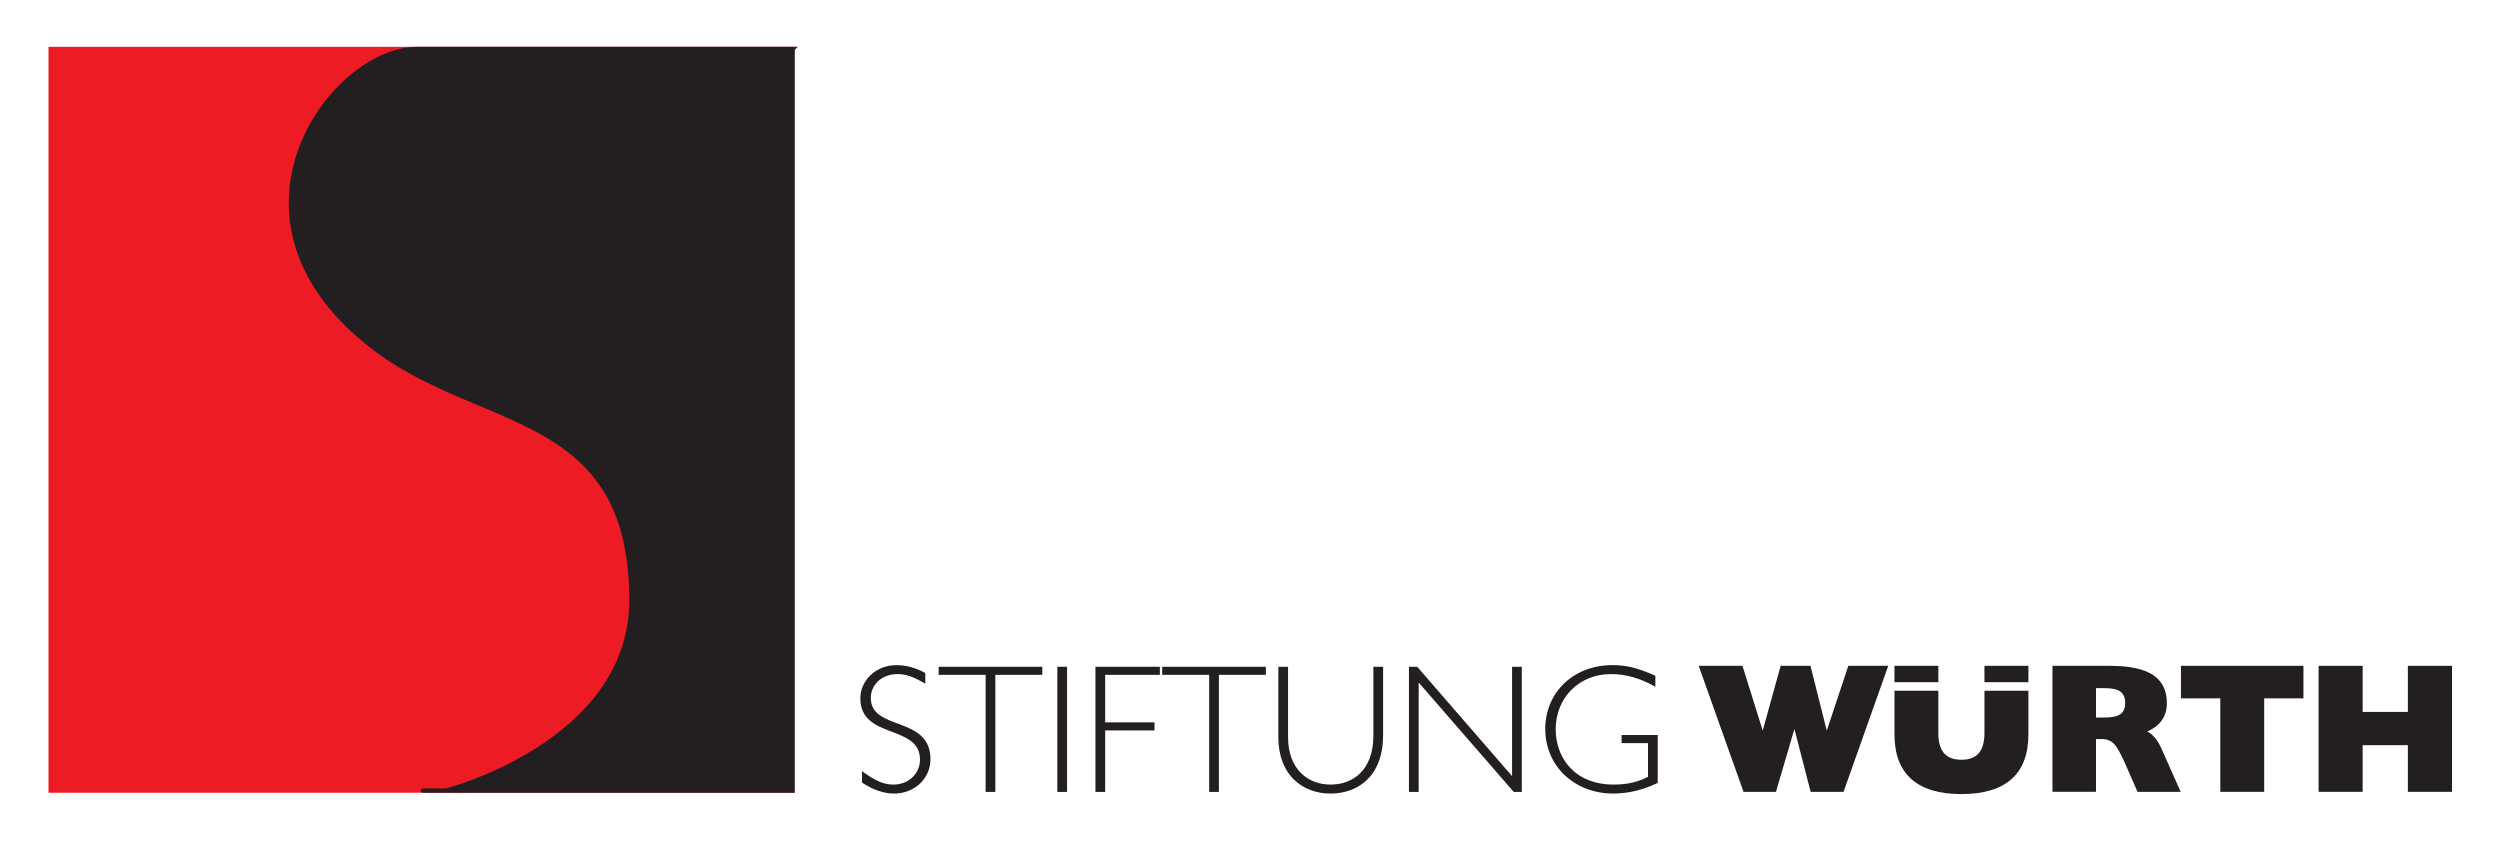
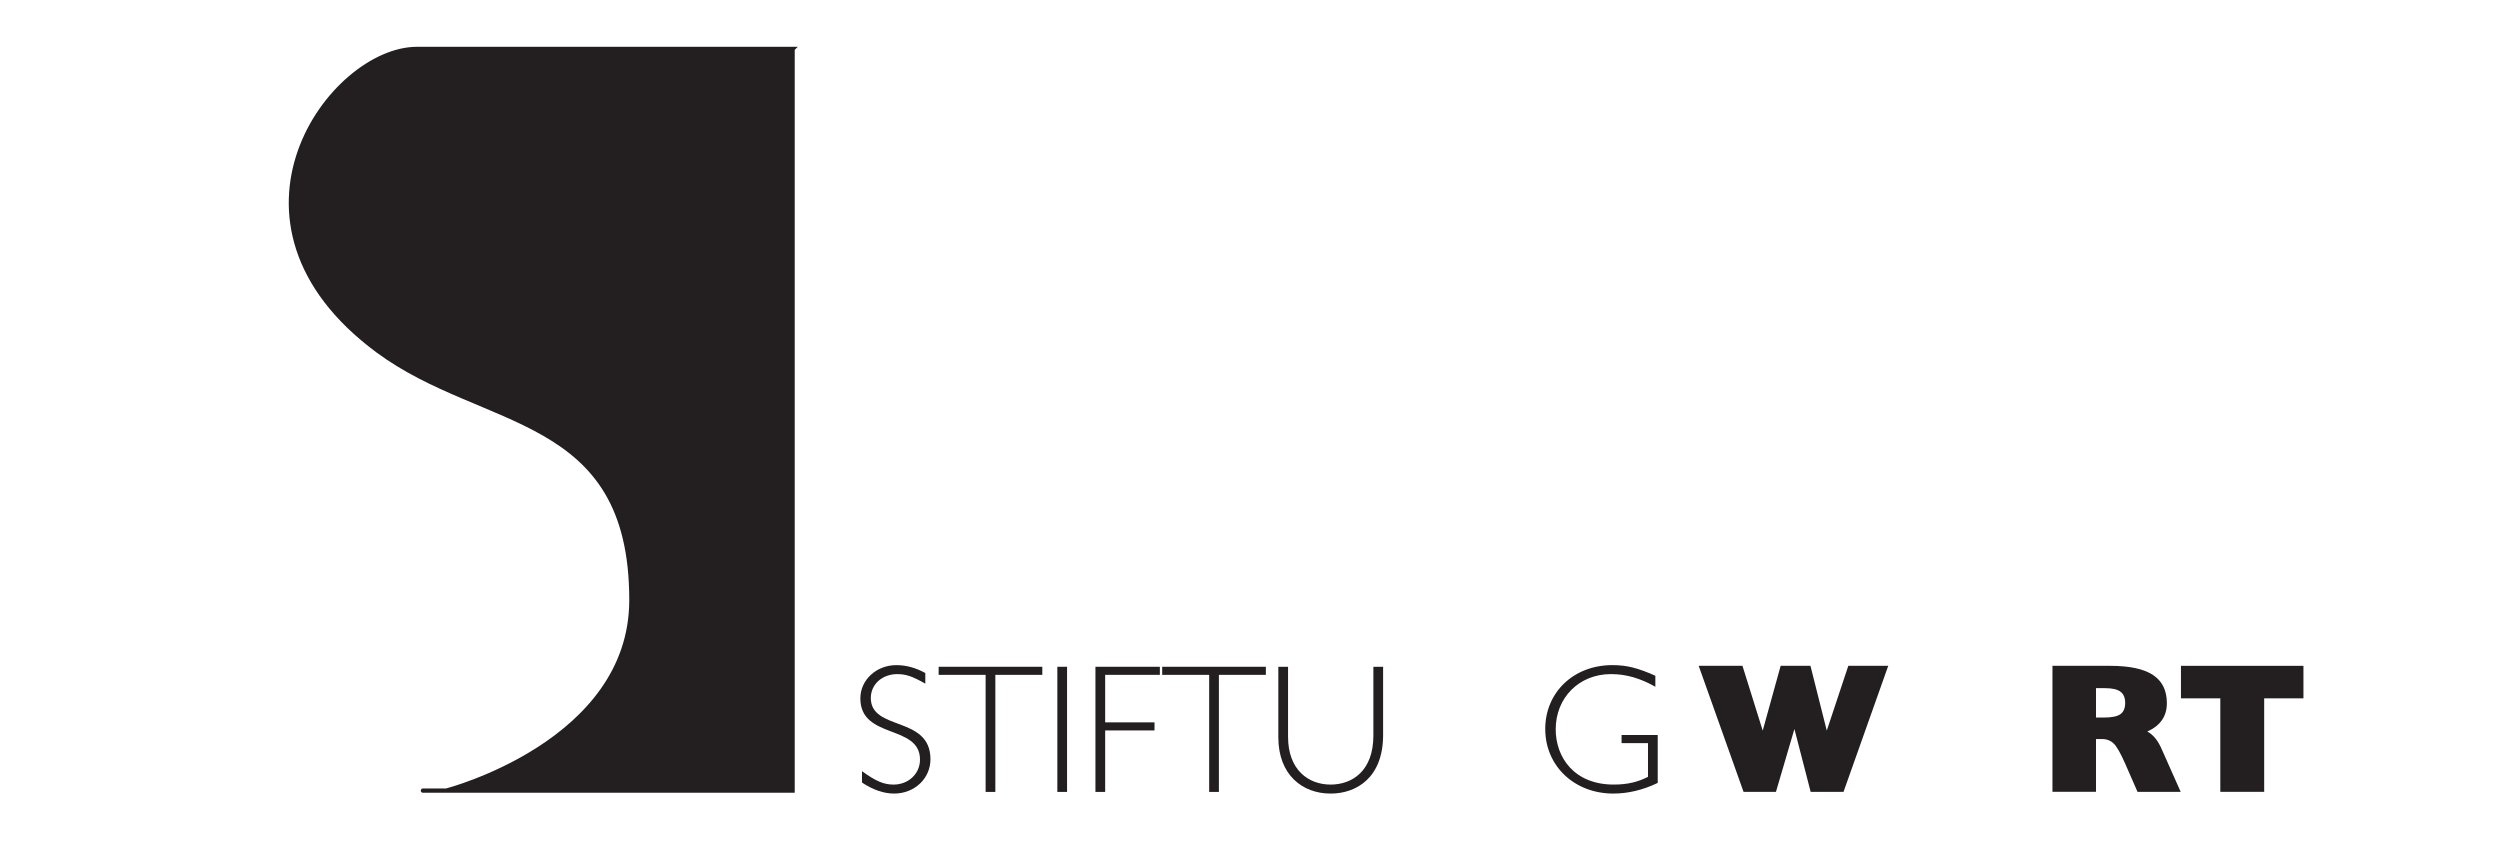
<svg xmlns="http://www.w3.org/2000/svg" version="1.1" width="520.02" height="175.417" id="svg66654">
  <defs id="defs66656" />
  <g transform="translate(908.67,-465.162)" id="layer1">
    <g transform="matrix(3.567,0,0,3.567,-261.334,-1590.912)" id="g66701">
-       <path d="m -178.526,622.519 43.249,0 0,-43.249 -43.249,0 0,43.249 z" id="path64988" style="fill:#ed1c24;fill-opacity:1;fill-rule:nonzero;stroke:none" />
-       <path d="m -178.526,622.519 43.249,0 0,-43.249 -43.249,0 0,43.249 z" id="path64992" style="fill:none;stroke:#ed1c24;stroke-width:0.25;stroke-linecap:butt;stroke-linejoin:miter;stroke-miterlimit:3.864;stroke-opacity:1;stroke-dasharray:none" />
      <path d="m -135.259,579.27 c 0,0 -19.189,0 -21.91,0 -5,0 -12.441,10.076 -2.281,17.597 6.199,4.588 14.801,3.52 14.791,14.55 -0.007,8.32 -10.791,11.102 -10.791,11.102 0,0 7.6,0 -9e-5,0 -3.039,0 -0.08,0 -0.08,0 l 20.27,0 0,-43.248" id="path64994" style="fill:#231f20;fill-opacity:1;fill-rule:evenodd;stroke:none" />
      <path d="m -135.259,579.27 c 0,0 -19.189,0 -21.91,0 -5,0 -12.441,10.076 -2.281,17.597 6.199,4.588 14.801,3.52 14.791,14.55 -0.007,8.32 -10.791,11.102 -10.791,11.102 0,0 7.6,0 -9e-5,0 -3.039,0 -0.08,0 -0.08,0 l 20.27,0 0,-43.248 z" id="path64996" style="fill:none;stroke:#231f20;stroke-width:0.25;stroke-linecap:butt;stroke-linejoin:miter;stroke-miterlimit:3.864;stroke-opacity:1;stroke-dasharray:none" />
      <path d="m -127.52,615.662 c -0.567,-0.31 -1.124,-0.46 -1.691,-0.46 -1.156,0 -2.097,0.856 -2.097,1.937 0,2.408 3.478,1.498 3.478,3.574 0,0.824 -0.674,1.455 -1.541,1.455 -0.567,0 -1.027,-0.193 -1.841,-0.781 l 0,0.663 c 0.642,0.428 1.273,0.642 1.873,0.642 1.188,0 2.119,-0.877 2.119,-2.001 0,-2.558 -3.478,-1.627 -3.478,-3.574 0,-0.792 0.663,-1.391 1.541,-1.391 0.503,0 0.888,0.129 1.637,0.557 l 0,-0.621" id="path64998" style="fill:#231f20;fill-opacity:1;fill-rule:nonzero;stroke:none" />
      <path d="m -120.696,615.298 -6.046,0 0,0.471 2.739,0 0,6.827 0.567,0 0,-6.827 2.739,0 0,-0.471" id="path65000" style="fill:#231f20;fill-opacity:1;fill-rule:nonzero;stroke:none" />
      <path d="m -119.821,622.596 0.567,0 0,-7.298 -0.567,0 0,7.298 z" id="path65002" style="fill:#231f20;fill-opacity:1;fill-rule:nonzero;stroke:none" />
      <path d="m -113.843,615.298 -3.756,0 0,7.298 0.567,0 0,-3.585 2.878,0 0,-0.471 -2.878,0 0,-2.771 3.189,0 0,-0.471" id="path65004" style="fill:#231f20;fill-opacity:1;fill-rule:nonzero;stroke:none" />
      <path d="m -107.66,615.298 -6.046,0 0,0.471 2.739,0 0,6.827 0.567,0 0,-6.827 2.739,0 0,-0.471" id="path65006" style="fill:#231f20;fill-opacity:1;fill-rule:nonzero;stroke:none" />
      <path d="m -101.391,615.298 0,4.013 c 0,2.076 -1.252,2.857 -2.493,2.857 -1.306,0 -2.483,-0.867 -2.483,-2.782 l 0,-4.087 -0.567,0 0,4.109 c 0,2.193 1.402,3.285 3.05,3.285 1.487,0 3.06,-0.91 3.06,-3.414 l 0,-3.98 -0.567,0" id="path65008" style="fill:#231f20;fill-opacity:1;fill-rule:nonzero;stroke:none" />
-       <path d="m -92.736,615.298 -0.567,0 0,6.377 -5.532,-6.377 -0.482,0 0,7.298 0.567,0 0,-6.378 5.543,6.378 0.471,0 0,-7.298" id="path65010" style="fill:#231f20;fill-opacity:1;fill-rule:nonzero;stroke:none" />
      <path d="m -84.949,615.822 c -1.027,-0.46 -1.68,-0.621 -2.504,-0.621 -2.258,0 -3.916,1.584 -3.916,3.724 0,2.162 1.702,3.767 3.97,3.767 0.845,0 1.723,-0.203 2.589,-0.621 l 0,-2.793 -2.108,0 0,0.471 1.541,0 0,1.969 c -0.578,0.289 -1.156,0.449 -2.001,0.449 -2.301,0 -3.381,-1.584 -3.381,-3.221 0,-1.851 1.37,-3.221 3.221,-3.221 0.878,0 1.701,0.236 2.59,0.738 l 0,-0.642" id="path65012" style="fill:#231f20;fill-opacity:1;fill-rule:nonzero;stroke:none" />
      <path d="m -79.805,622.591 -2.616,-7.348 2.553,0 1.181,3.778 1.045,-3.778 1.739,0 0.951,3.778 1.256,-3.778 2.328,0 -2.607,7.348 -1.917,0 -0.947,-3.665 -1.076,3.665 -1.891,0" id="path65014" style="fill:#231f20;fill-opacity:1;fill-rule:nonzero;stroke:none" />
-       <path d="m -65.758,616.198 0,-0.956 2.564,0 0,0.956 -2.564,0 z m -2.688,0.496 0,2.477 c 0,0.52 0.111,0.91 0.33,1.165 0.22,0.255 0.56,0.384 1.014,0.384 0.455,0 0.793,-0.128 1.013,-0.383 0.221,-0.255 0.332,-0.646 0.332,-1.166 l 0,-2.477 2.564,0 0,2.541 c 0,1.155 -0.328,2.026 -0.983,2.61 -0.655,0.584 -1.631,0.877 -2.925,0.877 -1.292,0 -2.266,-0.293 -2.92,-0.877 -0.655,-0.584 -0.983,-1.455 -0.983,-2.61 l 0,-2.541 2.558,0 z m -2.558,-1.452 2.558,0 0,0.956 -2.558,0 0,-0.956" id="path65016" style="fill:#231f20;fill-opacity:1;fill-rule:nonzero;stroke:none" />
      <path d="m -59.253,618.258 0.482,0 c 0.444,0 0.759,-0.066 0.943,-0.196 0.184,-0.132 0.278,-0.351 0.278,-0.655 0,-0.3 -0.092,-0.519 -0.276,-0.657 -0.184,-0.137 -0.484,-0.205 -0.896,-0.205 l -0.53,0 0,1.712 z m -2.538,4.333 0,-7.348 3.367,0 c 1.124,0 1.957,0.178 2.495,0.533 0.54,0.356 0.81,0.905 0.81,1.643 0,0.381 -0.095,0.711 -0.284,0.985 -0.189,0.274 -0.475,0.499 -0.856,0.67 0.178,0.098 0.335,0.232 0.471,0.399 0.137,0.167 0.266,0.39 0.384,0.667 l 1.09,2.451 -2.517,0 -0.719,-1.643 c -0.264,-0.599 -0.484,-0.988 -0.662,-1.166 -0.178,-0.178 -0.407,-0.268 -0.684,-0.268 l -0.356,0 0,3.077 -2.538,0" id="path65018" style="fill:#231f20;fill-opacity:1;fill-rule:nonzero;stroke:none" />
      <path d="m -52.003,622.591 0,-5.452 -2.295,0 0,-1.896 7.143,0 0,1.896 -2.29,0 0,5.452 -2.558,0" id="path65020" style="fill:#231f20;fill-opacity:1;fill-rule:nonzero;stroke:none" />
-       <path d="m -46.271,622.591 0,-7.348 2.569,0 0,2.688 2.636,0 0,-2.688 2.574,0 0,7.348 -2.574,0 0,-2.721 -2.636,0 0,2.721 -2.569,0" id="path65022" style="fill:#231f20;fill-opacity:1;fill-rule:nonzero;stroke:none" />
    </g>
  </g>
</svg>